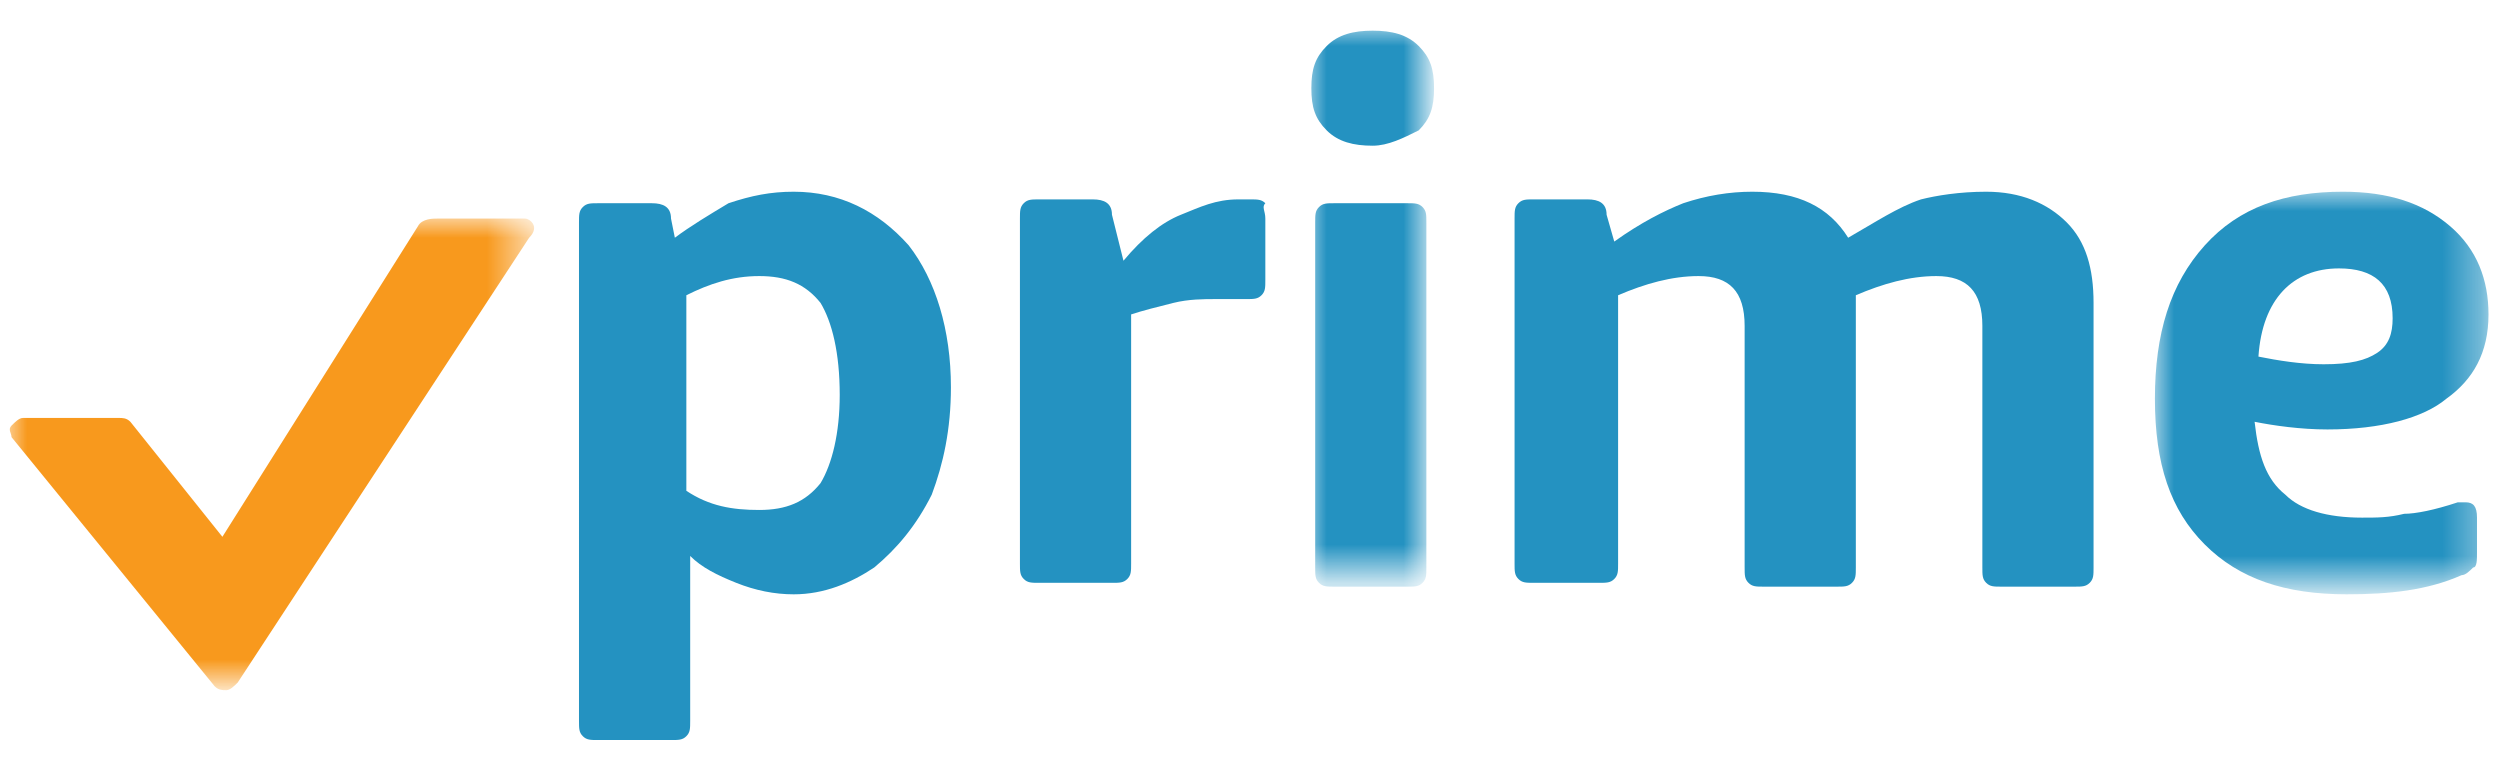
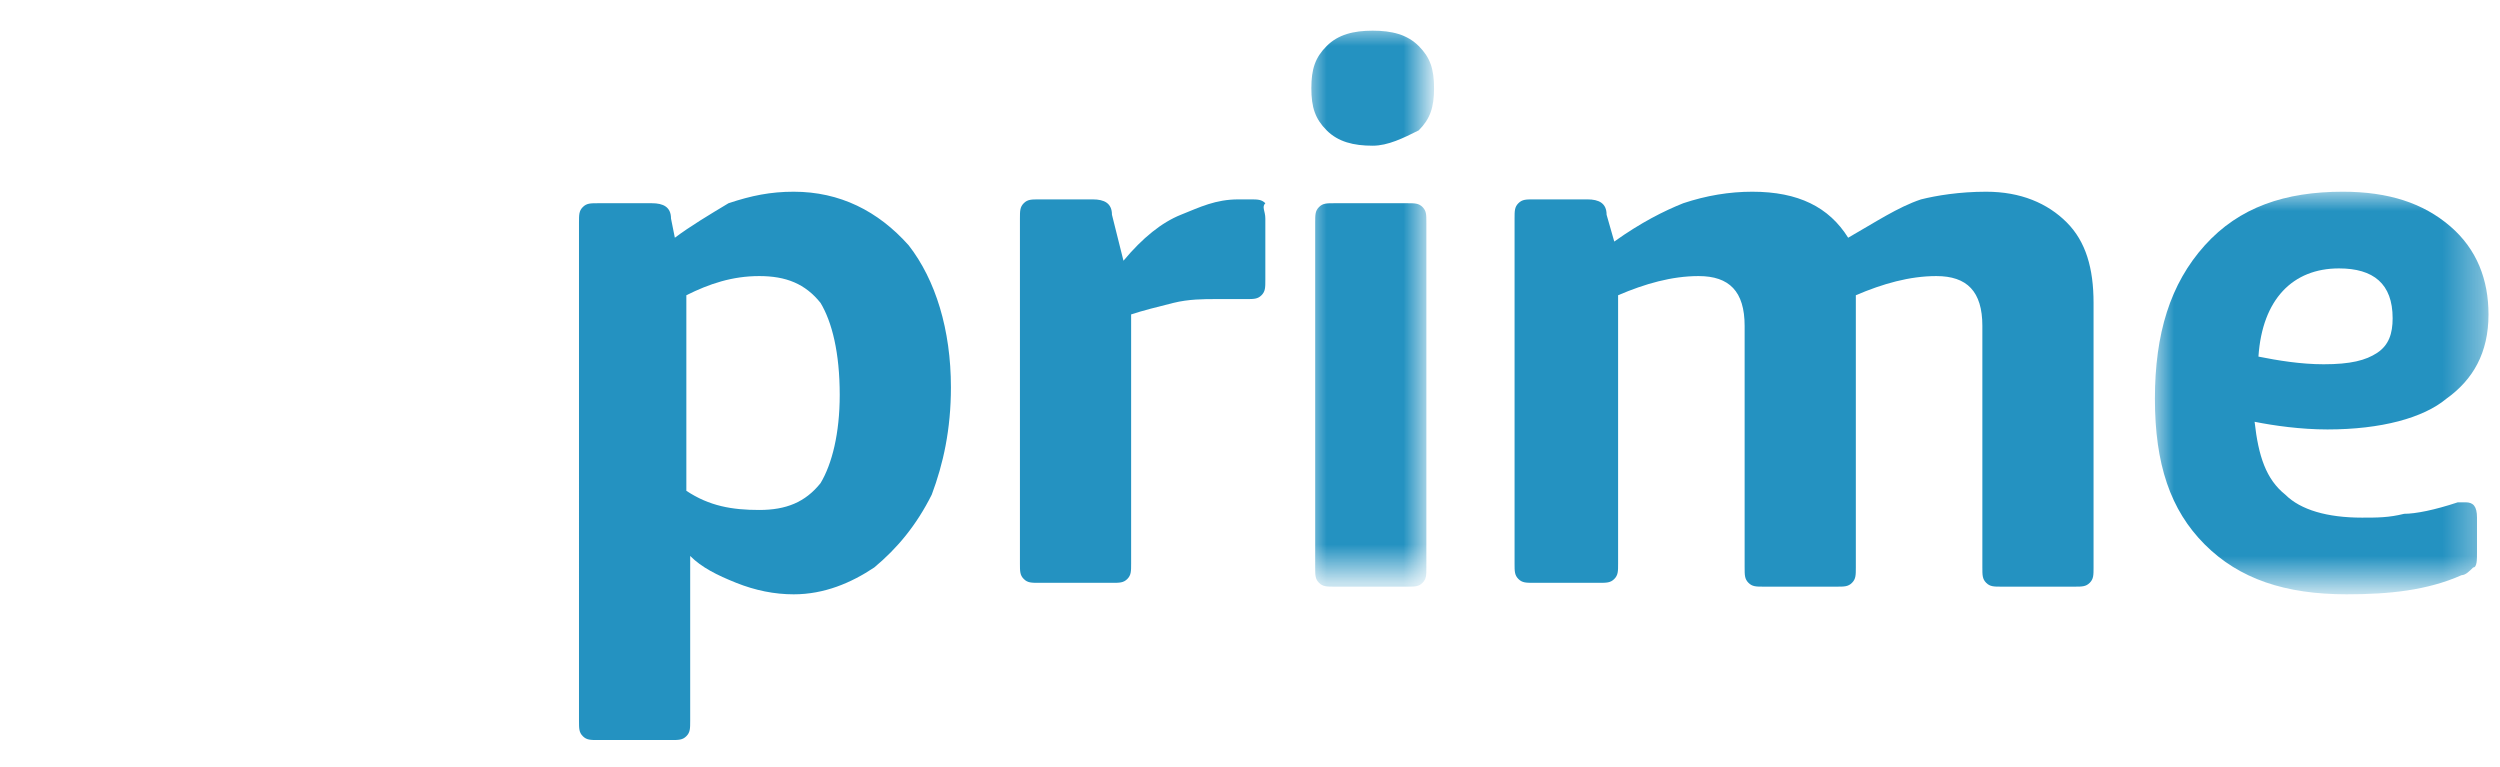
<svg xmlns="http://www.w3.org/2000/svg" version="1.1" id="Layer_1" x="0px" y="0px" viewBox="0 0 65.2 20" style="enable-background:new 0 0 65.2 20;" xml:space="preserve">
  <style type="text/css">
	.st0{fill-rule:evenodd;clip-rule:evenodd;fill:#FFFFFF;filter:url(#Adobe_OpacityMaskFilter);}
	.st1{mask:url(#mask0_570_41636_00000028323196752322923150000014284297577855803310_);}
	.st2{fill-rule:evenodd;clip-rule:evenodd;fill:#F8991D;}
	.st3{fill-rule:evenodd;clip-rule:evenodd;fill:#2492C1;}
	
		.st4{fill-rule:evenodd;clip-rule:evenodd;fill:#FFFFFF;filter:url(#Adobe_OpacityMaskFilter_00000153685749304895691480000005757215292805077924_);}
	.st5{mask:url(#mask1_570_41636_00000088130108555800660950000006410074694665953958_);}
	
		.st6{fill-rule:evenodd;clip-rule:evenodd;fill:#FFFFFF;filter:url(#Adobe_OpacityMaskFilter_00000126293947649072365400000003295533830197465997_);}
	.st7{mask:url(#mask2_570_41636_00000112590358355882095720000015675475751595030936_);}
</style>
  <g>
    <defs>
      <filter id="Adobe_OpacityMaskFilter" filterUnits="userSpaceOnUse" x="0.2" y="5.7" width="13.7" height="12.3">
        <feColorMatrix type="matrix" values="1 0 0 0 0  0 1 0 0 0  0 0 1 0 0  0 0 0 1 0" />
      </filter>
    </defs>
    <mask maskUnits="userSpaceOnUse" x="0.2" y="5.7" width="13.7" height="12.3" id="mask0_570_41636_00000028323196752322923150000014284297577855803310_">
-       <path class="st0" d="M0.2,5.7h13.7V18H0.2V5.7z" />
-     </mask>
+       </mask>
    <g class="st1">
      <path class="st2" d="M13.7,5.7h-2.3c-0.1,0-0.4,0-0.5,0.2l-5.1,8.1L3.4,11c-0.1-0.1-0.2-0.1-0.3-0.1H0.6c-0.1,0-0.2,0.1-0.3,0.2    c-0.1,0.1,0,0.2,0,0.3l5.3,6.5C5.7,18,5.8,18,5.9,18c0,0,0,0,0,0c0.1,0,0.2-0.1,0.3-0.2l7.6-11.6C14.1,5.9,13.8,5.7,13.7,5.7z" />
    </g>
    <path class="st3" d="M19.8,7.2c-0.7,0-1.3,0.2-1.9,0.5v5.1c0.6,0.4,1.2,0.5,1.9,0.5c0.7,0,1.2-0.2,1.6-0.7c0.3-0.5,0.5-1.3,0.5-2.3   c0-1.1-0.2-1.9-0.5-2.4C21,7.4,20.5,7.2,19.8,7.2z M15.1,5.8c0-0.2,0-0.3,0.1-0.4c0.1-0.1,0.2-0.1,0.4-0.1h1.4   c0.3,0,0.5,0.1,0.5,0.4l0.1,0.5C18,5.9,18.5,5.6,19,5.3C19.6,5.1,20.1,5,20.7,5c1.2,0,2.2,0.5,3,1.4c0.7,0.9,1.1,2.2,1.1,3.7   c0,1.1-0.2,2-0.5,2.8c-0.4,0.8-0.9,1.4-1.5,1.9c-0.6,0.4-1.3,0.7-2.1,0.7c-0.5,0-1-0.1-1.5-0.3c-0.5-0.2-0.9-0.4-1.2-0.7v4.3   c0,0.2,0,0.3-0.1,0.4c-0.1,0.1-0.2,0.1-0.4,0.1h-1.9c-0.2,0-0.3,0-0.4-0.1c-0.1-0.1-0.1-0.2-0.1-0.4V5.8z" />
    <path class="st3" d="M29.3,6.8c0.5-0.6,1-1,1.5-1.2c0.5-0.2,0.9-0.4,1.5-0.4h0.3c0.2,0,0.3,0,0.4,0.1C32.9,5.4,33,5.5,33,5.7v1.6   c0,0.2,0,0.3-0.1,0.4c-0.1,0.1-0.2,0.1-0.4,0.1c-0.1,0-0.2,0-0.3,0c-0.1,0-0.3,0-0.5,0c-0.3,0-0.7,0-1.1,0.1   c-0.4,0.1-0.8,0.2-1.1,0.3v6.5c0,0.2,0,0.3-0.1,0.4c-0.1,0.1-0.2,0.1-0.4,0.1h-1.9c-0.2,0-0.3,0-0.4-0.1c-0.1-0.1-0.1-0.2-0.1-0.4   v-9c0-0.2,0-0.3,0.1-0.4c0.1-0.1,0.2-0.1,0.4-0.1h1.4c0.3,0,0.5,0.1,0.5,0.4L29.3,6.8z" />
    <defs>
      <filter id="Adobe_OpacityMaskFilter_00000168089780721014499070000015293858020017372856_" filterUnits="userSpaceOnUse" x="34.1" y="0.7" width="3.2" height="14.5">
        <feColorMatrix type="matrix" values="1 0 0 0 0  0 1 0 0 0  0 0 1 0 0  0 0 0 1 0" />
      </filter>
    </defs>
    <mask maskUnits="userSpaceOnUse" x="34.1" y="0.7" width="3.2" height="14.5" id="mask1_570_41636_00000088130108555800660950000006410074694665953958_">
      <path style="fill-rule:evenodd;clip-rule:evenodd;fill:#FFFFFF;filter:url(#Adobe_OpacityMaskFilter_00000168089780721014499070000015293858020017372856_);" d="    M34.1,0.7h3.2v14.5h-3.2V0.7z" />
    </mask>
    <g class="st5">
      <path class="st3" d="M34.3,5.8c0-0.2,0-0.3,0.1-0.4c0.1-0.1,0.2-0.1,0.4-0.1h1.9c0.2,0,0.3,0,0.4,0.1c0.1,0.1,0.1,0.2,0.1,0.4v9    c0,0.2,0,0.3-0.1,0.4c-0.1,0.1-0.2,0.1-0.4,0.1h-1.9c-0.2,0-0.3,0-0.4-0.1c-0.1-0.1-0.1-0.2-0.1-0.4V5.8z M35.8,3.8    c-0.5,0-0.9-0.1-1.2-0.4c-0.3-0.3-0.4-0.6-0.4-1.1c0-0.5,0.1-0.8,0.4-1.1c0.3-0.3,0.7-0.4,1.2-0.4c0.5,0,0.9,0.1,1.2,0.4    c0.3,0.3,0.4,0.6,0.4,1.1c0,0.5-0.1,0.8-0.4,1.1C36.6,3.6,36.2,3.8,35.8,3.8z" />
    </g>
    <path class="st3" d="M42.1,6.3c0.7-0.5,1.3-0.8,1.8-1C44.5,5.1,45.1,5,45.7,5c1.2,0,2,0.4,2.5,1.2c0.7-0.4,1.3-0.8,1.9-1   C50.5,5.1,51.1,5,51.8,5c0.9,0,1.6,0.3,2.1,0.8c0.5,0.5,0.7,1.2,0.7,2.1v6.9c0,0.2,0,0.3-0.1,0.4c-0.1,0.1-0.2,0.1-0.4,0.1h-1.9   c-0.2,0-0.3,0-0.4-0.1c-0.1-0.1-0.1-0.2-0.1-0.4V8.5c0-0.9-0.4-1.3-1.2-1.3c-0.7,0-1.4,0.2-2.1,0.5v0.2v6.9c0,0.2,0,0.3-0.1,0.4   c-0.1,0.1-0.2,0.1-0.4,0.1h-1.9c-0.2,0-0.3,0-0.4-0.1c-0.1-0.1-0.1-0.2-0.1-0.4V8.5c0-0.9-0.4-1.3-1.2-1.3c-0.7,0-1.4,0.2-2.1,0.5   v7c0,0.2,0,0.3-0.1,0.4c-0.1,0.1-0.2,0.1-0.4,0.1H40c-0.2,0-0.3,0-0.4-0.1c-0.1-0.1-0.1-0.2-0.1-0.4v-9c0-0.2,0-0.3,0.1-0.4   c0.1-0.1,0.2-0.1,0.4-0.1h1.4c0.3,0,0.5,0.1,0.5,0.4L42.1,6.3z" />
    <defs>
      <filter id="Adobe_OpacityMaskFilter_00000155825736472619672050000011248608329065303176_" filterUnits="userSpaceOnUse" x="56.2" y="5" width="8.8" height="10.5">
        <feColorMatrix type="matrix" values="1 0 0 0 0  0 1 0 0 0  0 0 1 0 0  0 0 0 1 0" />
      </filter>
    </defs>
    <mask maskUnits="userSpaceOnUse" x="56.2" y="5" width="8.8" height="10.5" id="mask2_570_41636_00000112590358355882095720000015675475751595030936_">
      <path style="fill-rule:evenodd;clip-rule:evenodd;fill:#FFFFFF;filter:url(#Adobe_OpacityMaskFilter_00000155825736472619672050000011248608329065303176_);" d="    M56.2,5H65v10.5h-8.8V5z" />
    </mask>
    <g class="st7">
      <path class="st3" d="M61,7c-1.2,0-2,0.8-2.1,2.3c0.5,0.1,1.1,0.2,1.7,0.2c0.7,0,1.1-0.1,1.4-0.3c0.3-0.2,0.4-0.5,0.4-0.9    C62.4,7.4,61.9,7,61,7z M60.7,11.2c-0.7,0-1.4-0.1-1.9-0.2c0.1,0.9,0.3,1.5,0.8,1.9c0.4,0.4,1.1,0.6,2,0.6c0.4,0,0.7,0,1.1-0.1    c0.3,0,0.8-0.1,1.4-0.3c0,0,0.1,0,0.1,0c0,0,0.1,0,0.1,0c0.2,0,0.3,0.1,0.3,0.4v0.9c0,0.2,0,0.4-0.1,0.4c-0.1,0.1-0.2,0.2-0.3,0.2    c-0.9,0.4-1.9,0.5-3,0.5c-1.6,0-2.8-0.4-3.7-1.3c-0.9-0.9-1.3-2.1-1.3-3.8c0-1.7,0.4-3,1.3-4c0.9-1,2.1-1.4,3.6-1.4    c1.2,0,2.1,0.3,2.8,0.9c0.7,0.6,1,1.4,1,2.3c0,1-0.4,1.7-1.1,2.2C63.2,10.9,62.1,11.2,60.7,11.2z" />
    </g>
  </g>
</svg>